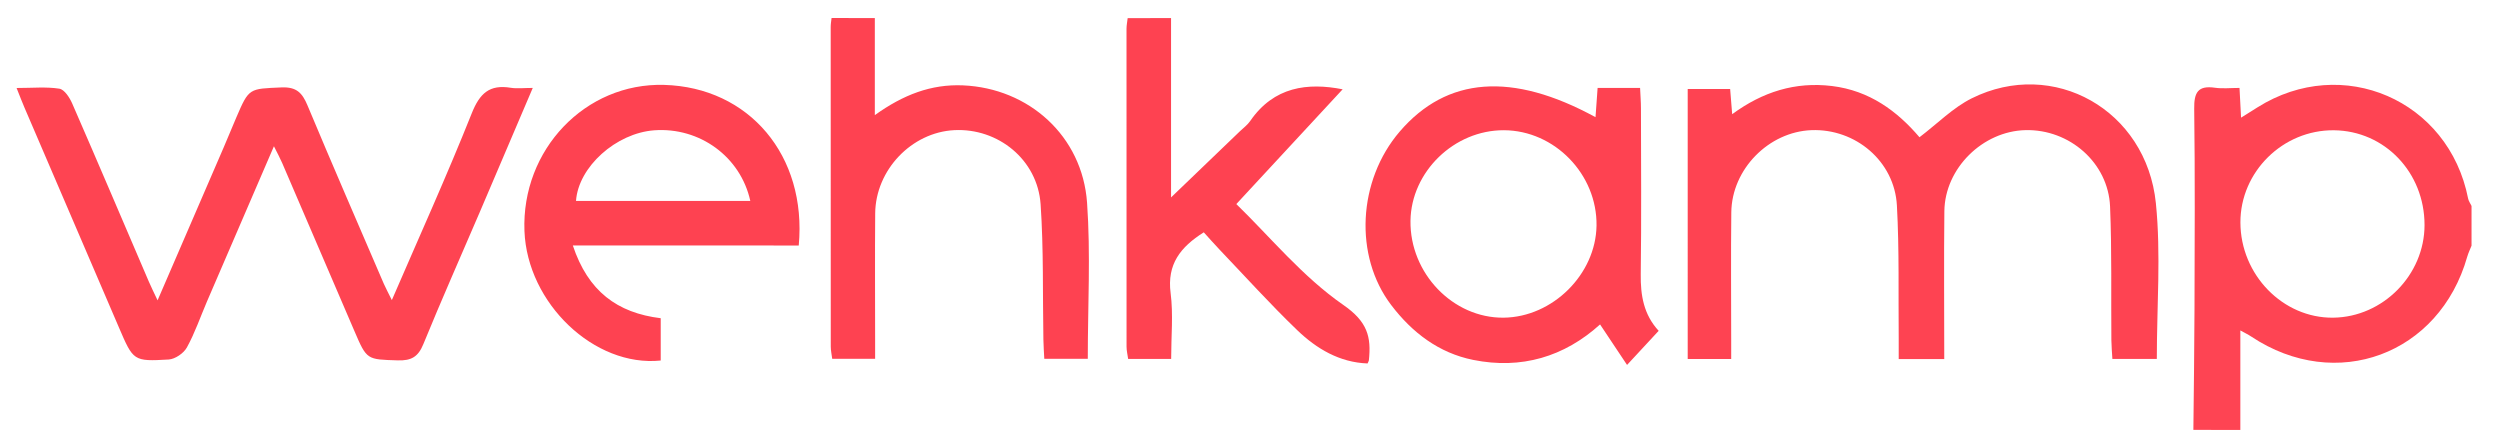
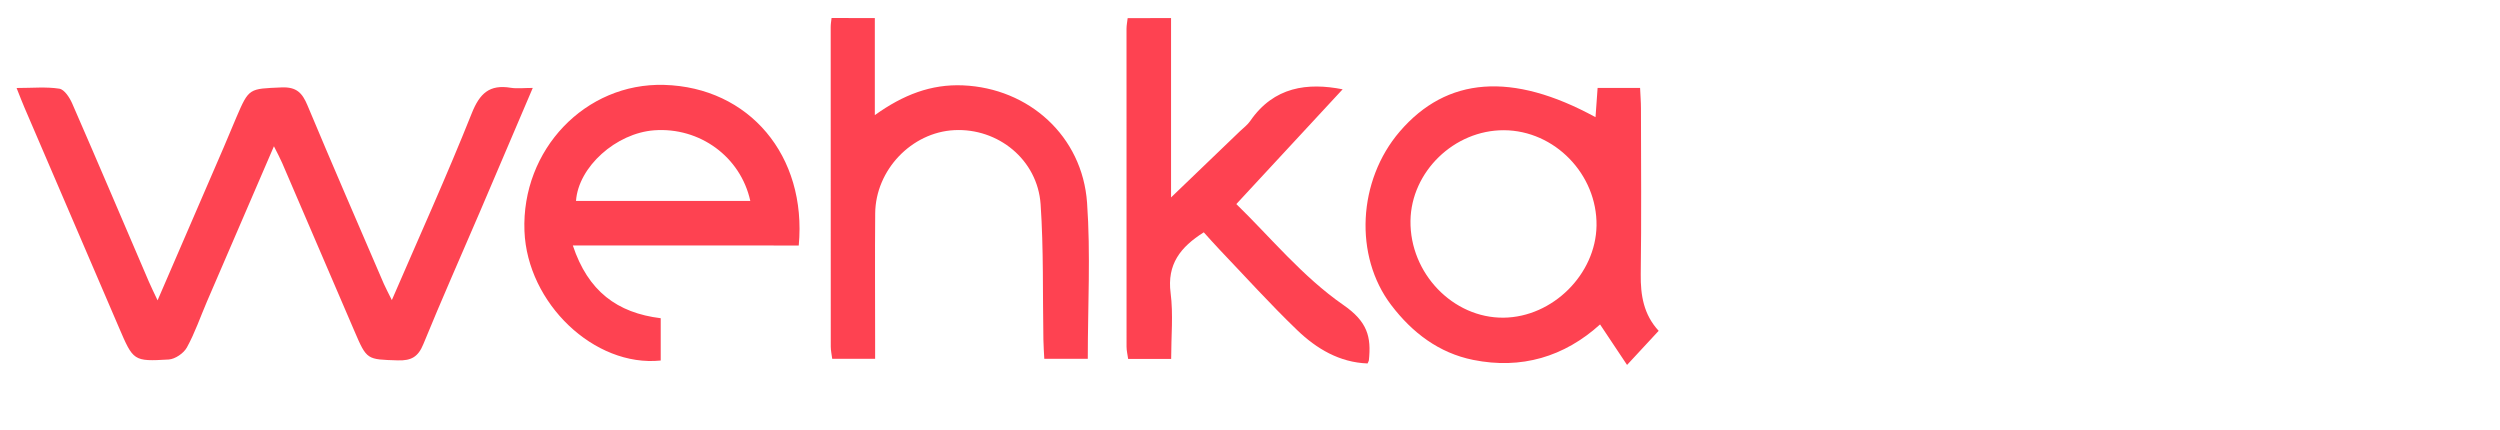
<svg xmlns="http://www.w3.org/2000/svg" xml:space="preserve" id="Laag_1" x="0" y="0" style="enable-background:new 0 0 692.05 119" version="1.1" viewBox="0 0 692.05 119">
  <style>.st1{fill:#fe4251}</style>
-   <path d="M607.17 119c.11-11.15.28-22.29.31-33.44.05-18.49.16-36.98-.08-55.46-.06-4.5 1.03-6.5 5.76-5.81 2.09.3 4.27.05 6.78.05.15 2.82.27 5.25.43 8.23 1.67-1.05 3.12-1.95 4.56-2.86 23.48-14.78 52.95-2.02 58.29 25.24.14.72.63 1.37.95 2.06v11c-.4 1.02-.89 2.01-1.19 3.05-7.71 27.12-36.31 37.71-59.77 22.12-.85-.57-1.79-1.01-3.04-1.71v27.54c-4.33-.01-8.67-.01-13-.01zm63.99-56.7c.01-14.56-11.03-26.11-25.1-26.24-14.12-.13-25.9 11.5-25.87 25.52.03 14.49 11.76 26.52 25.68 26.36 13.77-.16 25.28-11.83 25.29-25.64z" style="fill:#fe4453" />
  <path d="M324.17 5v49.65c6.96-6.69 13.02-12.5 19.07-18.32.96-.92 2.09-1.74 2.83-2.82 6.57-9.56 15.92-10.69 25.6-8.79-9.3 10.04-18.95 20.46-29.43 31.77 9.36 9.09 18.36 20.13 29.6 27.91 6.72 4.65 7.78 8.83 7.09 15.36-.02.16-.12.31-.36.85-7.75-.28-14.11-4.06-19.48-9.22-7.44-7.15-14.37-14.83-21.5-22.3-1.49-1.56-2.91-3.19-4.36-4.78-6.48 4.09-10.21 8.85-9.18 16.81.76 5.88.15 11.94.15 18.23h-11.91c-.16-1.19-.44-2.28-.44-3.38-.03-29.33-.03-58.66-.01-87.99 0-.99.21-1.97.32-2.96C316.17 5 320.17 5 324.17 5zm-82 0v26.87c7.89-5.66 15.6-8.61 24.39-8.24 18.22.77 33.05 14.01 34.36 32.48 1.01 14.23.2 28.6.2 43.22h-12.04c-.09-1.84-.22-3.59-.25-5.35-.22-12.48.08-24.99-.77-37.43-.84-12.32-11.75-21.15-23.92-20.52-11.8.61-21.77 11.02-21.87 23.05-.1 11.66-.02 23.32-.02 34.98v5.26h-11.88c-.15-1.19-.4-2.29-.4-3.39-.02-29.49-.02-58.97-.02-88.46 0-.83.15-1.65.24-2.48 3.98.01 7.98.01 11.98.01z" class="st1" />
-   <path d="M538.21 99.4H525.6c0-2.02.02-3.79 0-5.57-.12-12.32.18-24.67-.5-36.96-.67-12.24-11.47-21.31-23.66-20.84-11.82.45-22.04 10.8-22.18 22.73-.14 11.83-.03 23.66-.03 35.48v5.14h-12.04V24.63h11.75c.16 2.07.32 4.02.56 6.98 8.45-6.2 17.47-9.03 27.62-7.8 10.39 1.26 18.05 6.93 24.23 14.18 4.96-3.76 9.26-8.18 14.48-10.78 22.55-11.21 48.33 3.16 50.96 29.04 1.43 14.14.26 28.54.26 43.11h-12.3c-.1-1.74-.26-3.48-.28-5.22-.11-12.32.15-24.66-.36-36.97-.5-12.11-11.23-21.45-23.43-21.15-11.84.28-22.3 10.58-22.44 22.41-.15 13.49-.03 26.98-.03 40.97z" style="fill:#fe4352" />
  <path d="M108.47 83.07c7.62-17.63 15.26-34.5 22.11-51.68 2.22-5.57 4.93-8.06 10.81-7.09 1.73.28 3.55.04 6.09.04-5.08 11.9-9.85 23.12-14.65 34.33-5.23 12.19-10.62 24.32-15.64 36.6-1.44 3.53-3.35 4.6-7.05 4.49-8.59-.27-8.58-.08-12.02-8.09-6.66-15.54-13.34-31.07-20.03-46.6-.57-1.32-1.27-2.59-2.26-4.58-6.38 14.78-12.46 28.87-18.53 42.96-1.83 4.26-3.34 8.7-5.57 12.74-.88 1.6-3.25 3.22-5.03 3.33-9.8.57-9.8.4-13.81-8.94-8.7-20.27-17.42-40.53-26.12-60.8-.64-1.48-1.21-2.99-2.18-5.42 4.41 0 8.2-.38 11.84.19 1.39.22 2.84 2.45 3.55 4.08 7.16 16.41 14.17 32.9 21.23 49.35.65 1.51 1.38 2.97 2.41 5.16 6.3-14.57 12.32-28.48 18.33-42.4 1.18-2.74 2.31-5.51 3.48-8.25 3.51-8.18 3.52-7.89 12.49-8.29 4.16-.18 5.75 1.5 7.2 4.98 6.91 16.52 14.06 32.94 21.13 49.38.59 1.34 1.29 2.61 2.22 4.51z" style="fill:#fe4452" />
  <path d="M459.15 91.58c-2.86 3.09-5.55 5.99-8.75 9.44l-7.47-11.21c-9.93 8.98-21.83 12.5-35.12 9.82-9.51-1.92-16.88-7.54-22.7-15.19-10.32-13.56-9.27-34.47 2.37-48.03 13.01-15.15 31.08-16.6 54.19-3.97.19-2.62.35-4.98.58-8.09h11.76c.09 2.1.24 3.86.24 5.61.02 15.32.15 30.64-.06 45.96-.07 5.84.81 11.16 4.96 15.66zm-42.83-55.53c-13.77-.06-25.68 11.49-25.87 25.07-.2 14.53 11.77 26.98 25.8 26.82 13.55-.16 25.49-12 25.7-25.47.21-14.2-11.59-26.36-25.63-26.42zm-257.75 31.9c4.2 12.65 12.26 18.66 24.33 20.14V99.8c-18.37 1.89-36.95-15.85-37.72-35.84-.87-22.53 16.86-41.08 38.66-40.46 23.5.66 39.56 19.56 37.27 44.46-20.49-.01-41.04-.01-62.54-.01zm49.13-12.32c-2.68-12.25-14.03-20.48-26.6-19.56-10.56.78-21.01 10.12-21.65 19.56h48.25z" class="st1" />
</svg>